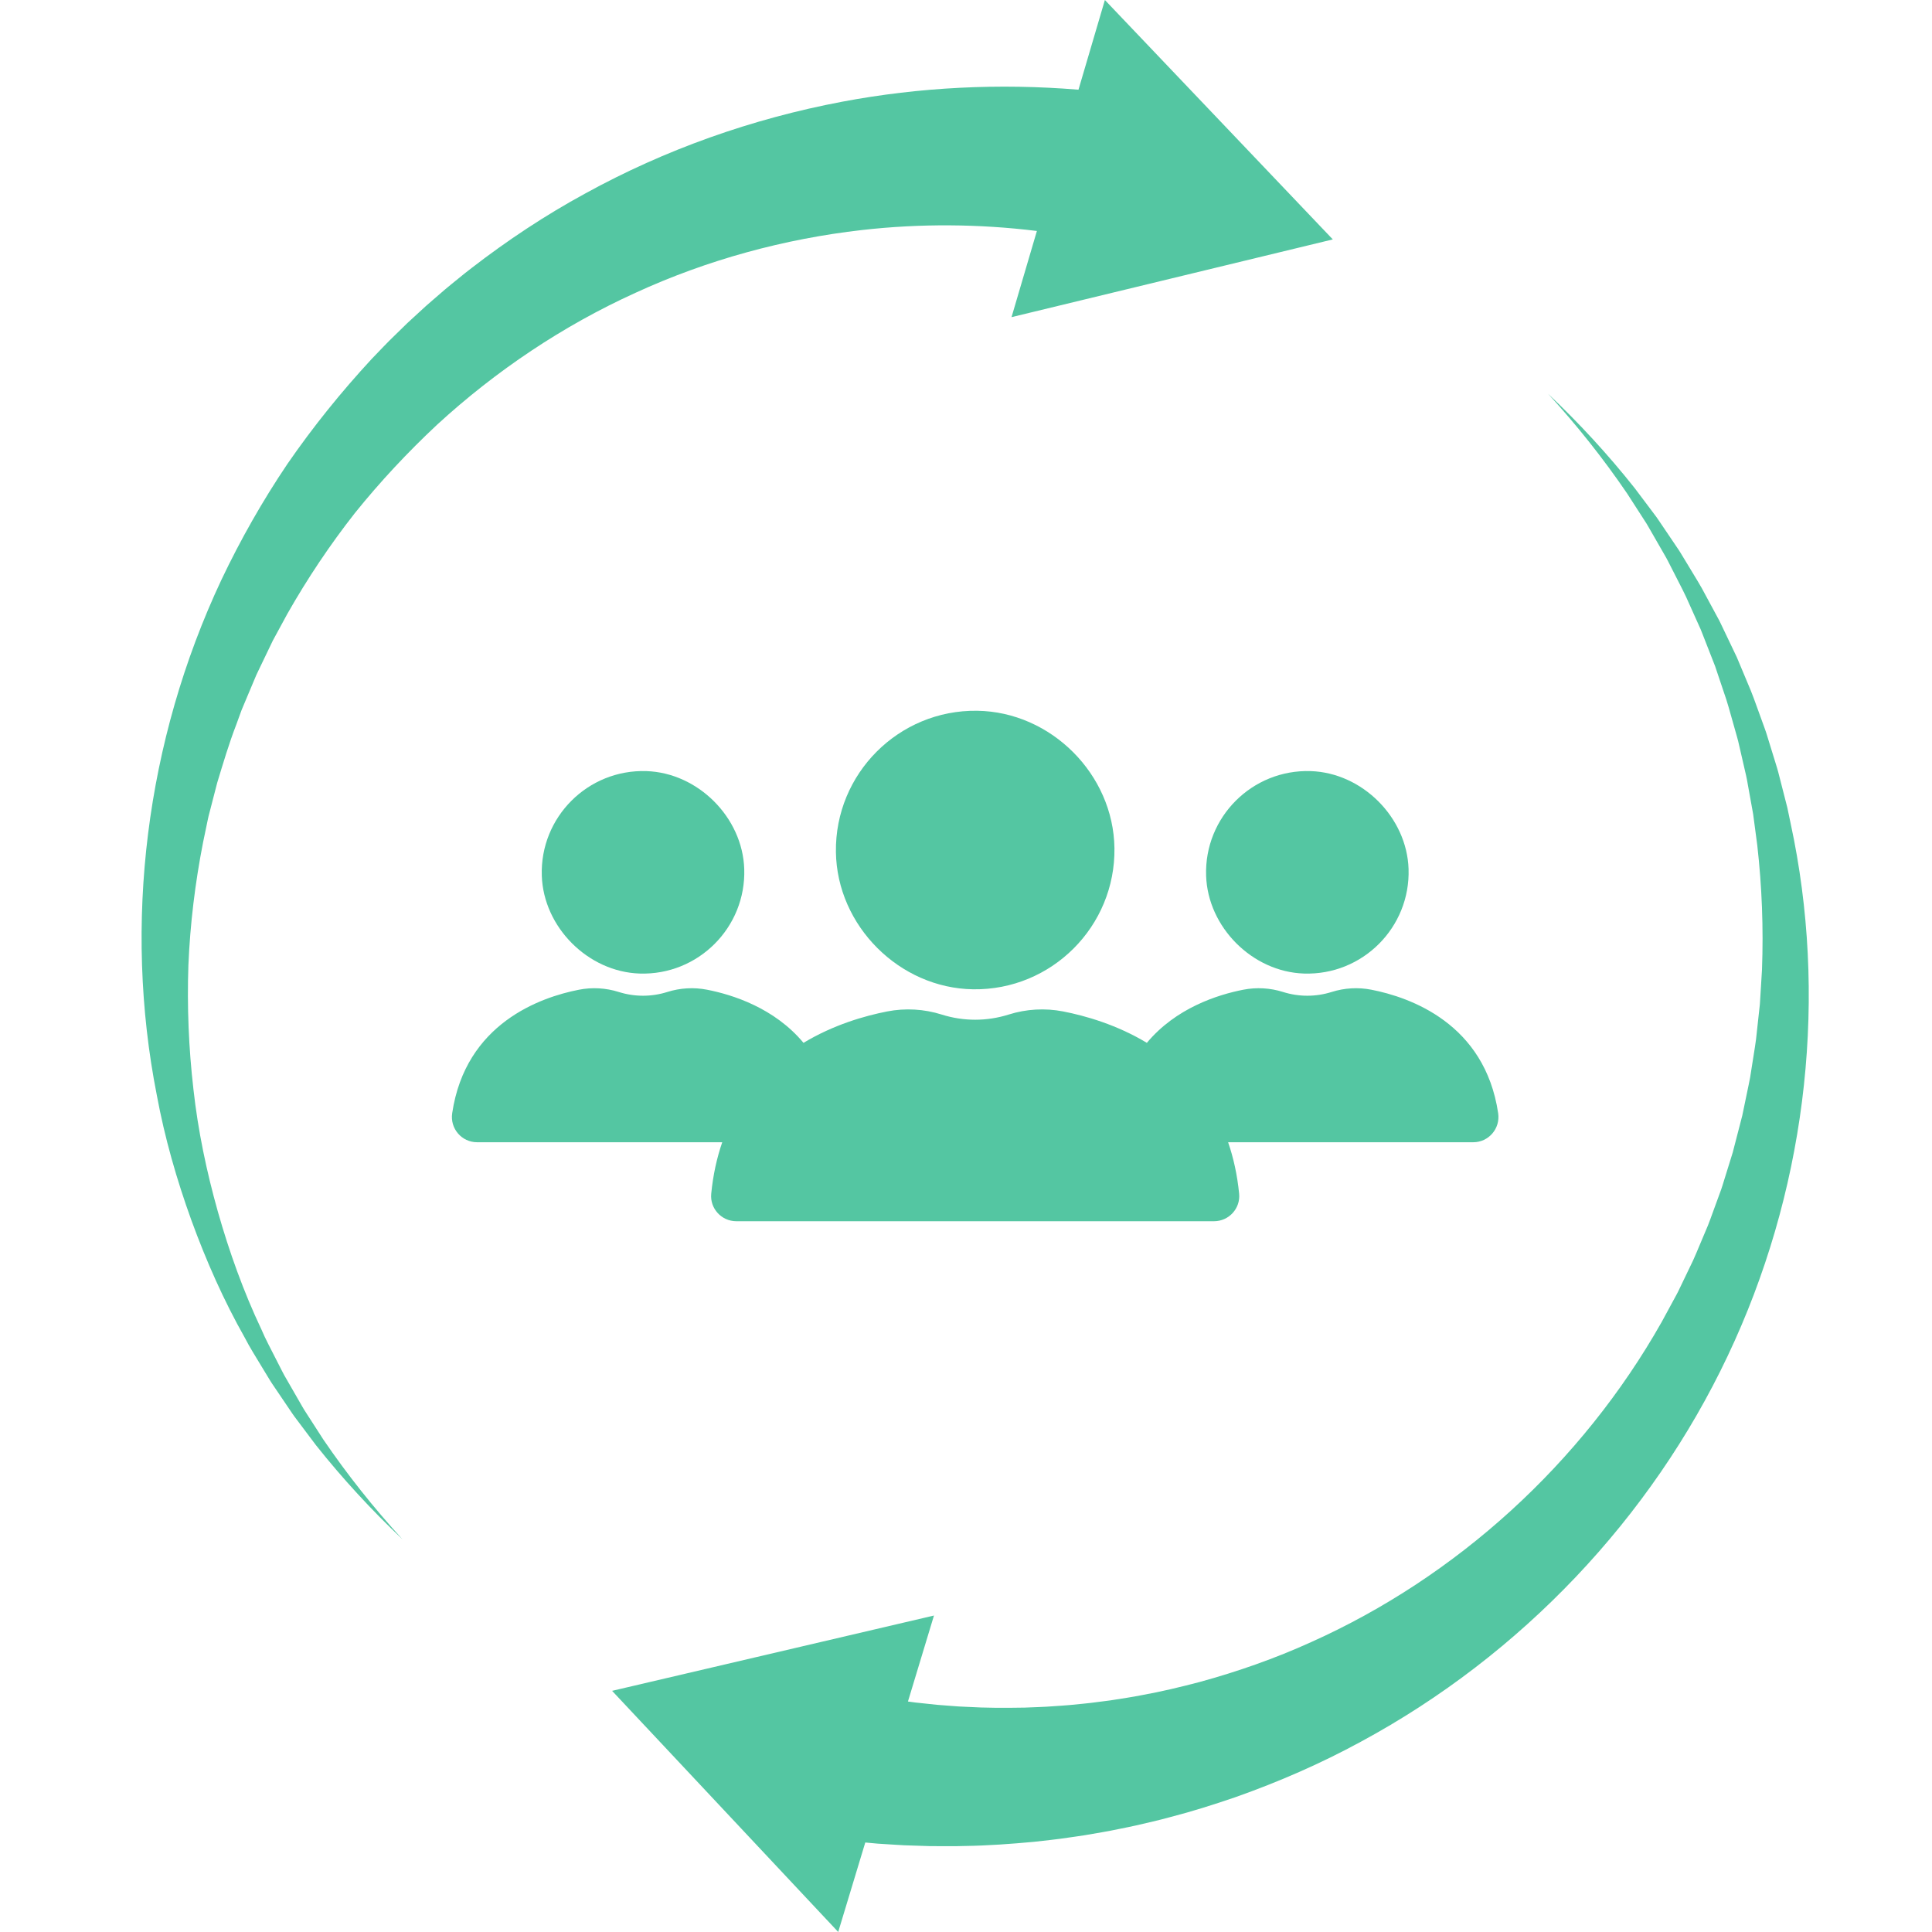
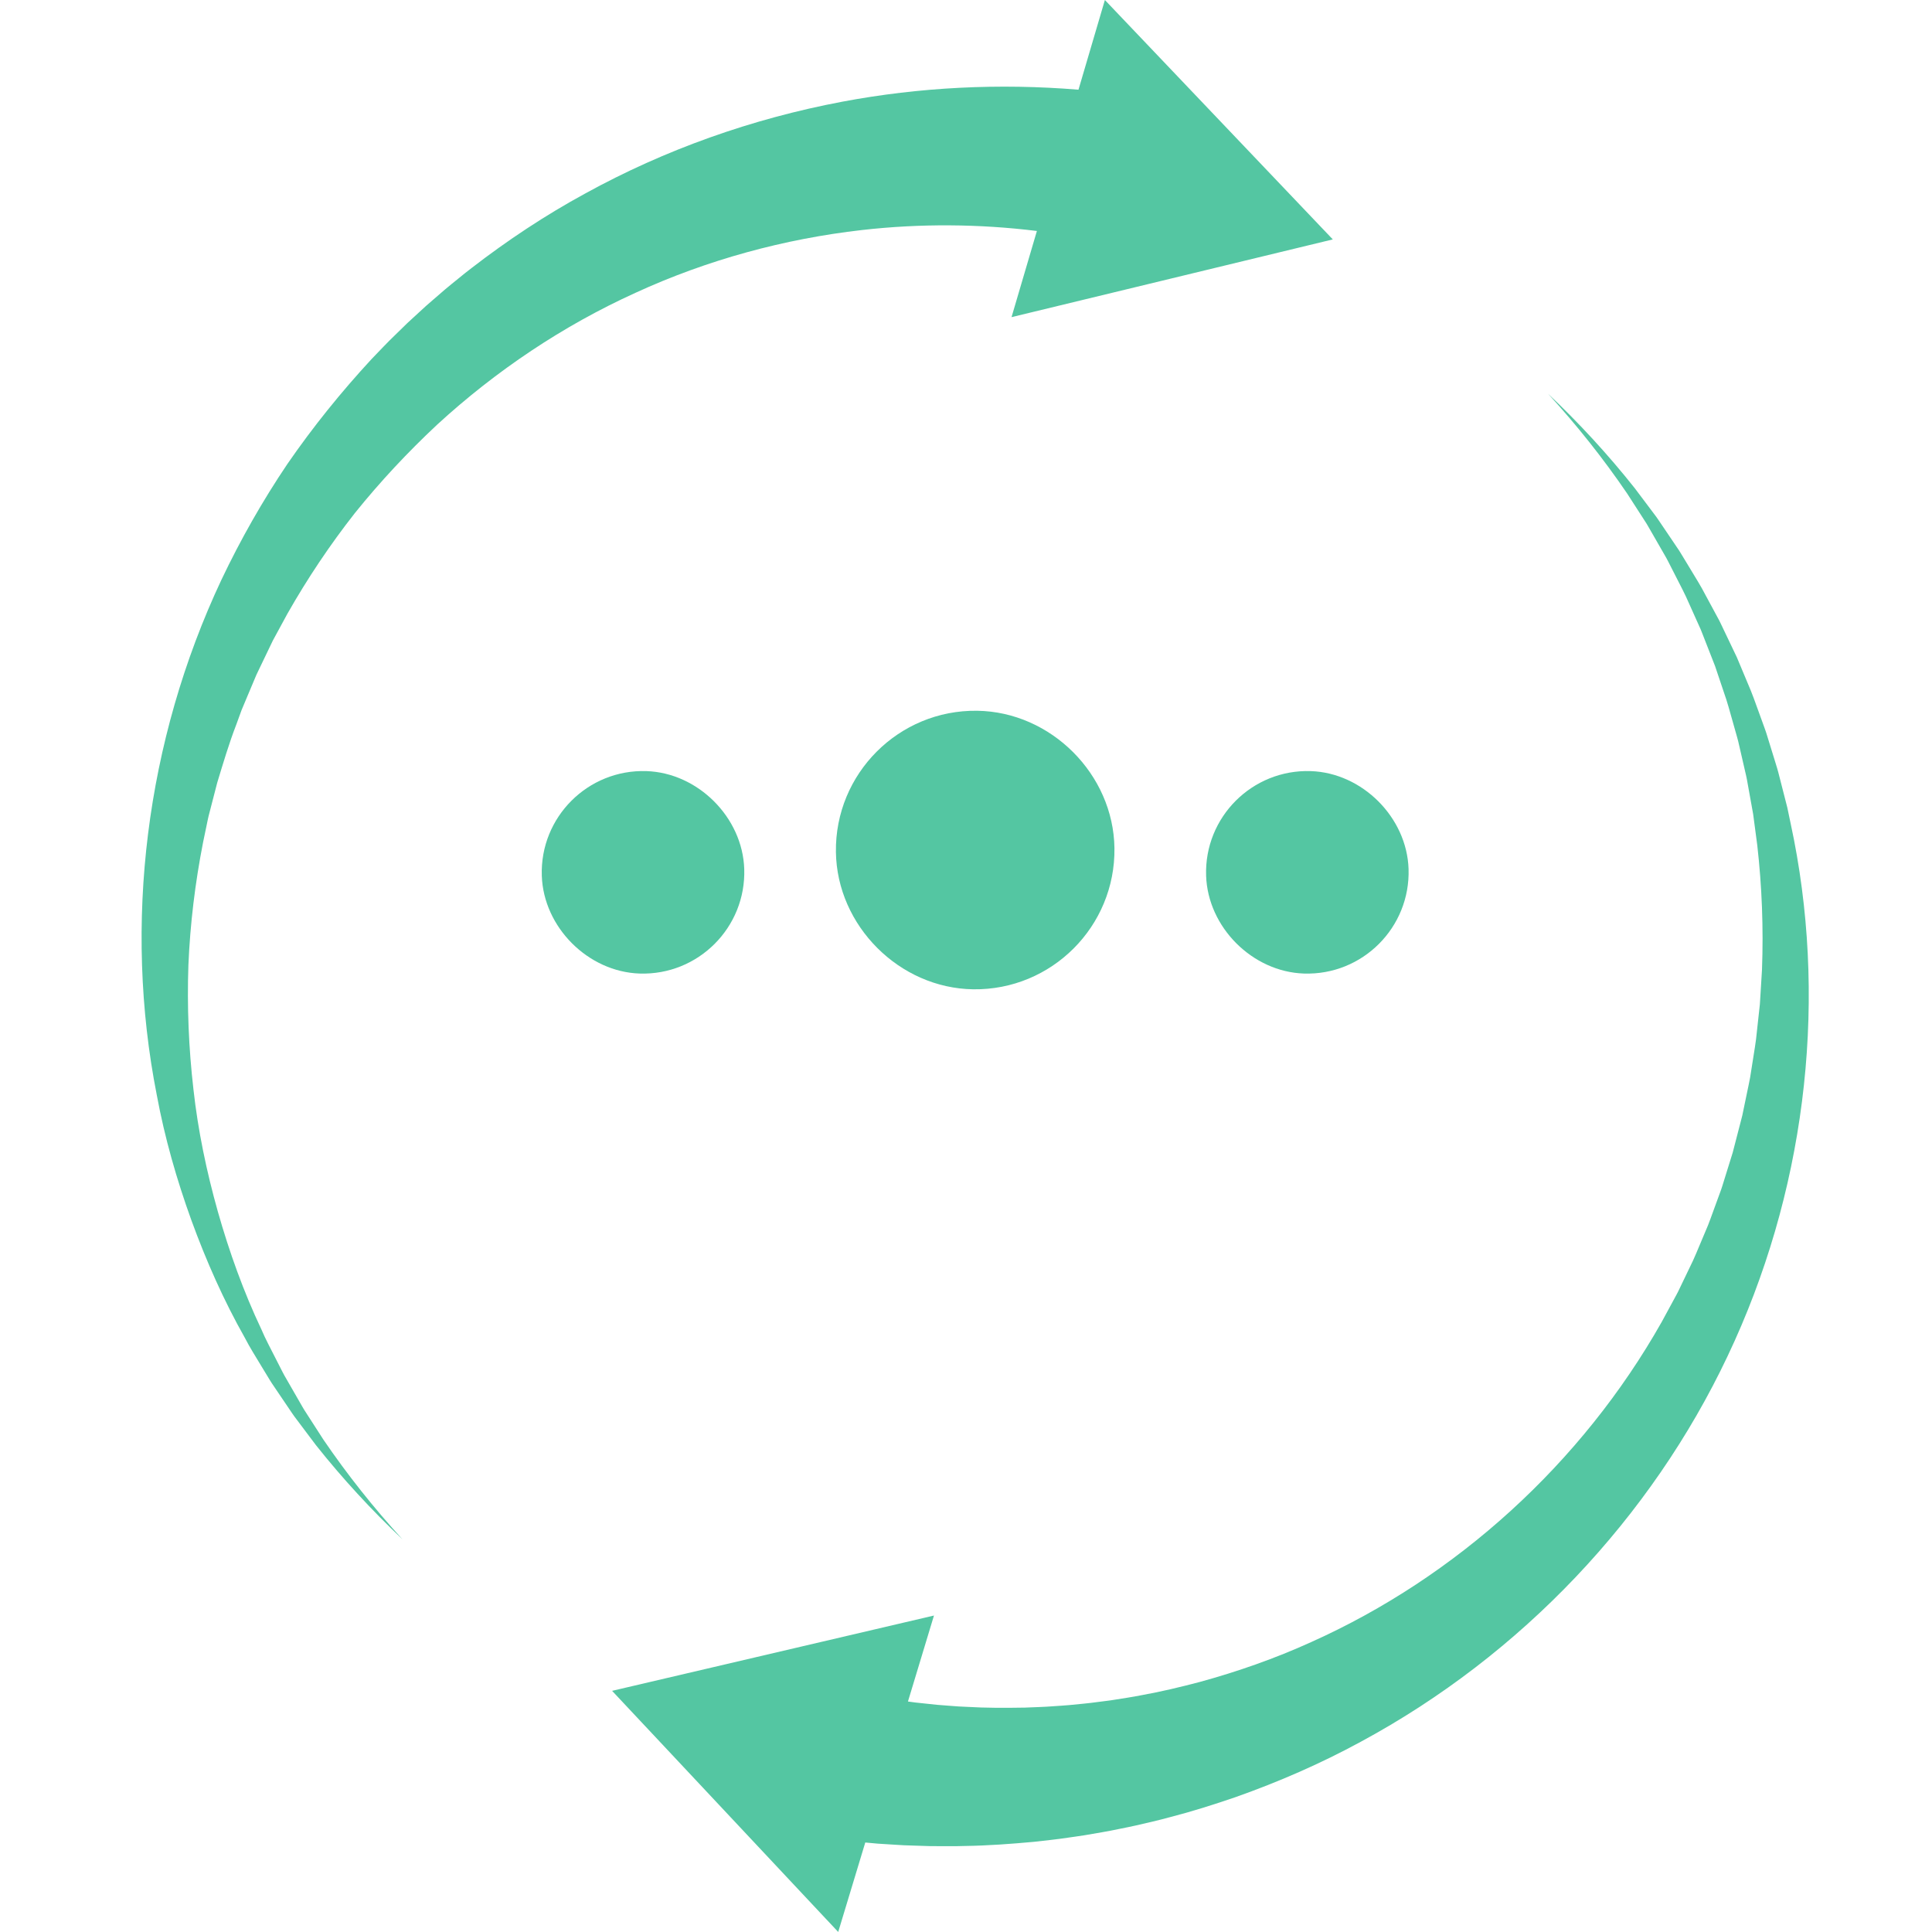
<svg xmlns="http://www.w3.org/2000/svg" width="2000" viewBox="0 0 1500 1500" height="2000" preserveAspectRatio="xMidYMid meet">
  <defs>
    <clipPath id="5e2d0b7509">
      <path d="M 475 305.492 L 1404.324 305.492 L 1404.324 1499.965 L 475 1499.965 Z M 475 305.492 " clip-rule="nonzero" />
    </clipPath>
  </defs>
  <g clip-path="url(#5e2d0b7509)">
    <path fill="#54c6a2" d="M 1392.816 651.824 C 1391.094 643.523 1389.438 635.227 1387.66 626.969 L 1381.371 602.398 C 1380.398 598.289 1379.109 594.266 1377.867 590.227 L 1374.133 578.137 L 1372.27 572.094 C 1371.641 570.082 1371.066 568.055 1370.305 566.082 L 1366.004 554.199 C 1363.113 546.285 1360.398 538.324 1356.984 530.617 L 1352.113 518.984 L 1349.676 513.168 L 1348.457 510.27 L 1347.105 507.426 L 1336.254 484.703 C 1335.789 483.762 1335.363 482.805 1334.883 481.875 L 1333.383 479.102 L 1330.398 473.566 L 1324.426 462.512 C 1320.605 455.059 1316.113 447.973 1311.801 440.809 L 1305.301 430.086 C 1304.254 428.277 1303.082 426.551 1301.898 424.824 L 1298.391 419.633 L 1291.375 409.254 L 1287.871 404.074 C 1287.281 403.219 1286.715 402.344 1286.105 401.5 L 1284.227 398.992 L 1269.199 379.008 C 1248.504 352.895 1225.953 328.426 1201.875 305.676 C 1224.25 330.121 1244.844 356.023 1263.371 383.25 L 1276.738 404 L 1278.406 406.59 C 1278.945 407.457 1279.441 408.367 1279.957 409.25 L 1283.035 414.594 L 1289.18 425.277 L 1292.246 430.609 C 1293.273 432.379 1294.301 434.148 1295.203 435.996 L 1300.797 446.961 C 1304.504 454.27 1308.379 461.477 1311.586 469.027 L 1316.613 480.227 L 1319.125 485.82 L 1320.383 488.605 C 1320.789 489.543 1321.141 490.508 1321.52 491.461 L 1330.449 514.273 L 1331.566 517.125 L 1332.539 520.023 L 1334.488 525.828 L 1338.387 537.422 C 1341.141 545.086 1343.195 552.98 1345.43 560.809 L 1348.742 572.543 C 1349.34 574.488 1349.746 576.484 1350.211 578.465 L 1351.582 584.406 L 1354.316 596.285 C 1355.238 600.238 1356.195 604.172 1356.836 608.191 L 1361.148 632.129 L 1364.34 656.219 C 1367.984 688.379 1369.203 720.707 1368.008 752.863 L 1366.535 776.934 C 1366.465 777.938 1366.43 778.938 1366.34 779.938 L 1366.008 782.938 L 1365.348 788.926 L 1364.043 800.891 C 1363.352 808.875 1361.863 816.777 1360.664 824.691 L 1358.793 836.551 C 1358.082 840.484 1357.188 844.395 1356.398 848.312 L 1353.961 860.055 L 1352.75 865.918 L 1351.258 871.723 L 1345.258 894.891 L 1338.164 917.715 C 1337.555 919.613 1337.031 921.531 1336.355 923.402 L 1334.305 929.008 L 1330.211 940.211 C 1328.82 943.938 1327.562 947.699 1326.066 951.383 L 1321.438 962.355 C 1318.312 969.648 1315.457 977.043 1311.852 984.121 L 1306.703 994.832 L 1304.141 1000.18 C 1303.289 1001.957 1302.457 1003.754 1301.473 1005.477 L 1290.164 1026.32 C 1227.996 1136.367 1130.5 1224.488 1018.031 1274.895 C 989.965 1287.652 960.848 1297.836 931.293 1305.926 C 916.473 1309.82 901.59 1313.398 886.531 1316.098 C 879.047 1317.613 871.477 1318.672 863.949 1319.891 C 860.176 1320.488 856.383 1320.883 852.598 1321.391 C 848.82 1321.867 845.051 1322.414 841.25 1322.73 L 829.879 1323.848 C 826.09 1324.203 822.281 1324.387 818.488 1324.672 C 810.906 1325.305 803.289 1325.434 795.707 1325.781 C 780.516 1326.043 765.34 1326.094 750.207 1325.172 L 744.531 1324.906 C 742.648 1324.805 740.754 1324.621 738.871 1324.488 L 727.559 1323.613 L 716.281 1322.418 L 710.648 1321.82 L 705.031 1321.059 L 704.93 1321.047 L 725.129 1254.297 L 475.234 1312.766 L 650.781 1499.965 L 671.797 1430.516 L 681.445 1431.398 L 694.938 1432.25 L 701.68 1432.656 L 708.434 1432.883 L 721.93 1433.316 L 735.422 1433.379 C 737.672 1433.371 739.918 1433.418 742.164 1433.371 L 748.906 1433.215 C 766.875 1432.965 784.801 1431.633 802.645 1429.996 C 811.551 1428.961 820.469 1428.109 829.32 1426.738 C 833.746 1426.086 838.184 1425.527 842.602 1424.789 L 855.824 1422.512 C 860.234 1421.801 864.609 1420.863 868.988 1419.98 C 873.359 1419.066 877.754 1418.266 882.102 1417.25 C 890.805 1415.207 899.512 1413.297 908.113 1410.91 C 925.391 1406.477 942.395 1401.078 959.223 1395.309 C 992.781 1383.449 1025.43 1369.23 1056.535 1352.285 C 1181.324 1284.941 1282.012 1178.195 1341.332 1052.828 C 1400.789 927.535 1418.645 784.906 1392.816 651.824 " fill-opacity="1" fill-rule="nonzero" />
  </g>
  <path fill="#54c6a2" d="M 669.25 178.594 C 714.539 173.453 760.223 173.812 805.043 179.328 L 785.348 246.23 L 1034.789 185.879 L 857.828 0.008 L 837.328 69.645 C 775.891 64.578 714.078 67.633 654.016 78.938 C 583.953 92.152 516.227 116.16 454.355 150.234 C 423.344 167.105 393.91 186.641 366.133 208.102 C 362.617 210.719 359.25 213.543 355.836 216.289 C 352.441 219.07 349 221.781 345.66 224.617 L 335.715 233.207 C 334.066 234.641 332.391 236.051 330.766 237.516 L 325.934 241.953 L 316.277 250.828 L 306.898 259.988 C 300.57 266.004 294.66 272.441 288.578 278.68 C 264.891 304.293 242.996 331.43 223.277 360.012 C 203.848 388.809 186.707 419.012 171.887 450.207 C 113.102 575.316 95.602 717.539 121.723 850.164 C 127.871 883.375 137.191 915.887 148.609 947.453 C 160.105 978.992 173.715 1009.723 190.172 1038.812 C 193.977 1046.246 198.508 1053.273 202.785 1060.434 L 209.266 1071.113 C 210.309 1072.922 211.52 1074.617 212.676 1076.352 L 216.18 1081.531 L 223.176 1091.871 C 225.535 1095.297 227.746 1098.82 230.32 1102.09 L 245.301 1122.016 C 265.957 1148.035 288.453 1172.422 312.453 1195.102 C 290.148 1170.727 269.617 1144.906 251.121 1117.773 L 237.797 1097.09 C 235.508 1093.691 233.586 1090.062 231.508 1086.531 L 225.383 1075.883 L 222.328 1070.562 C 221.32 1068.793 220.246 1067.047 219.359 1065.199 L 213.781 1054.273 C 210.109 1046.969 206.188 1039.816 203.008 1032.281 C 189.039 1002.777 178.031 972.012 169.168 940.812 C 160.379 909.59 153.727 877.809 150.184 845.723 C 146.477 813.66 145.184 781.441 146.273 749.371 C 147.613 717.305 151.512 685.465 157.629 654.18 L 160.066 642.473 C 160.906 638.578 161.586 634.66 162.668 630.82 L 168.645 607.715 C 173.277 592.5 177.758 577.281 183.488 562.484 L 187.551 551.324 C 189.043 547.656 190.625 544.02 192.148 540.367 L 196.75 529.438 L 199.047 523.98 L 201.605 518.629 L 211.855 497.289 L 223.141 476.508 C 238.699 449.117 256.199 422.961 275.543 398.324 C 295.188 373.906 316.578 351.062 339.332 329.766 C 385.266 287.613 437.309 252.812 493.293 227.375 C 549.164 201.703 608.887 185.473 669.25 178.594 " fill-opacity="1" fill-rule="nonzero" />
  <path fill="#54c6a2" d="M 649.004 661.465 C 649.789 718.789 698.297 767.297 755.613 768.086 C 816.43 768.918 866.086 719.266 865.254 658.453 C 864.469 601.129 815.961 552.625 758.645 551.832 C 697.828 551 648.172 600.652 649.004 661.465 " fill-opacity="1" fill-rule="nonzero" />
  <path fill="#54c6a2" d="M 936.422 679.879 C 937.73 719.914 972.371 754.559 1012.402 755.859 C 1057.82 757.34 1095.078 720.074 1093.605 674.664 C 1092.301 634.629 1057.66 599.984 1017.625 598.684 C 972.211 597.203 934.949 634.465 936.422 679.879 " fill-opacity="1" fill-rule="nonzero" />
  <path fill="#54c6a2" d="M 501.848 598.684 C 456.438 597.203 419.172 634.465 420.652 679.879 C 421.953 719.914 456.598 754.559 496.629 755.859 C 542.039 757.34 579.309 720.074 577.828 674.664 C 576.527 634.629 541.883 599.984 501.848 598.684 " fill-opacity="1" fill-rule="nonzero" />
-   <path fill="#54c6a2" d="M 560.746 886.836 C 556.633 898.762 553.645 911.988 552.195 926.785 C 551.074 938.242 560.148 948.152 571.664 948.152 L 942.582 948.152 C 954.094 948.152 963.18 938.242 962.055 926.785 C 960.605 911.988 957.617 898.762 953.504 886.836 L 1143.84 886.836 C 1155.816 886.836 1164.926 876.172 1163.176 864.32 C 1152.828 794.523 1094.66 774.25 1064.695 768.402 C 1054.438 766.402 1043.848 767.02 1033.883 770.168 C 1021.602 774.047 1008.422 774.047 996.141 770.168 C 986.176 767.02 975.586 766.402 965.328 768.402 C 945.379 772.293 912.93 782.609 890.418 809.66 C 867.09 795.602 842.824 788.676 825.449 785.285 C 811.348 782.539 796.777 783.383 783.074 787.711 C 766.184 793.043 748.062 793.043 731.176 787.711 C 717.473 783.383 702.906 782.539 688.801 785.285 C 671.43 788.676 647.16 795.602 623.836 809.66 C 601.312 782.609 568.871 772.293 548.922 768.402 C 538.664 766.402 528.07 767.02 518.105 770.168 C 505.828 774.047 492.652 774.047 480.367 770.168 C 470.402 767.02 459.809 766.402 449.559 768.402 C 419.59 774.25 361.422 794.523 351.078 864.32 C 349.316 876.172 358.434 886.836 370.41 886.836 L 560.746 886.836 " fill-opacity="1" fill-rule="nonzero" />
</svg>